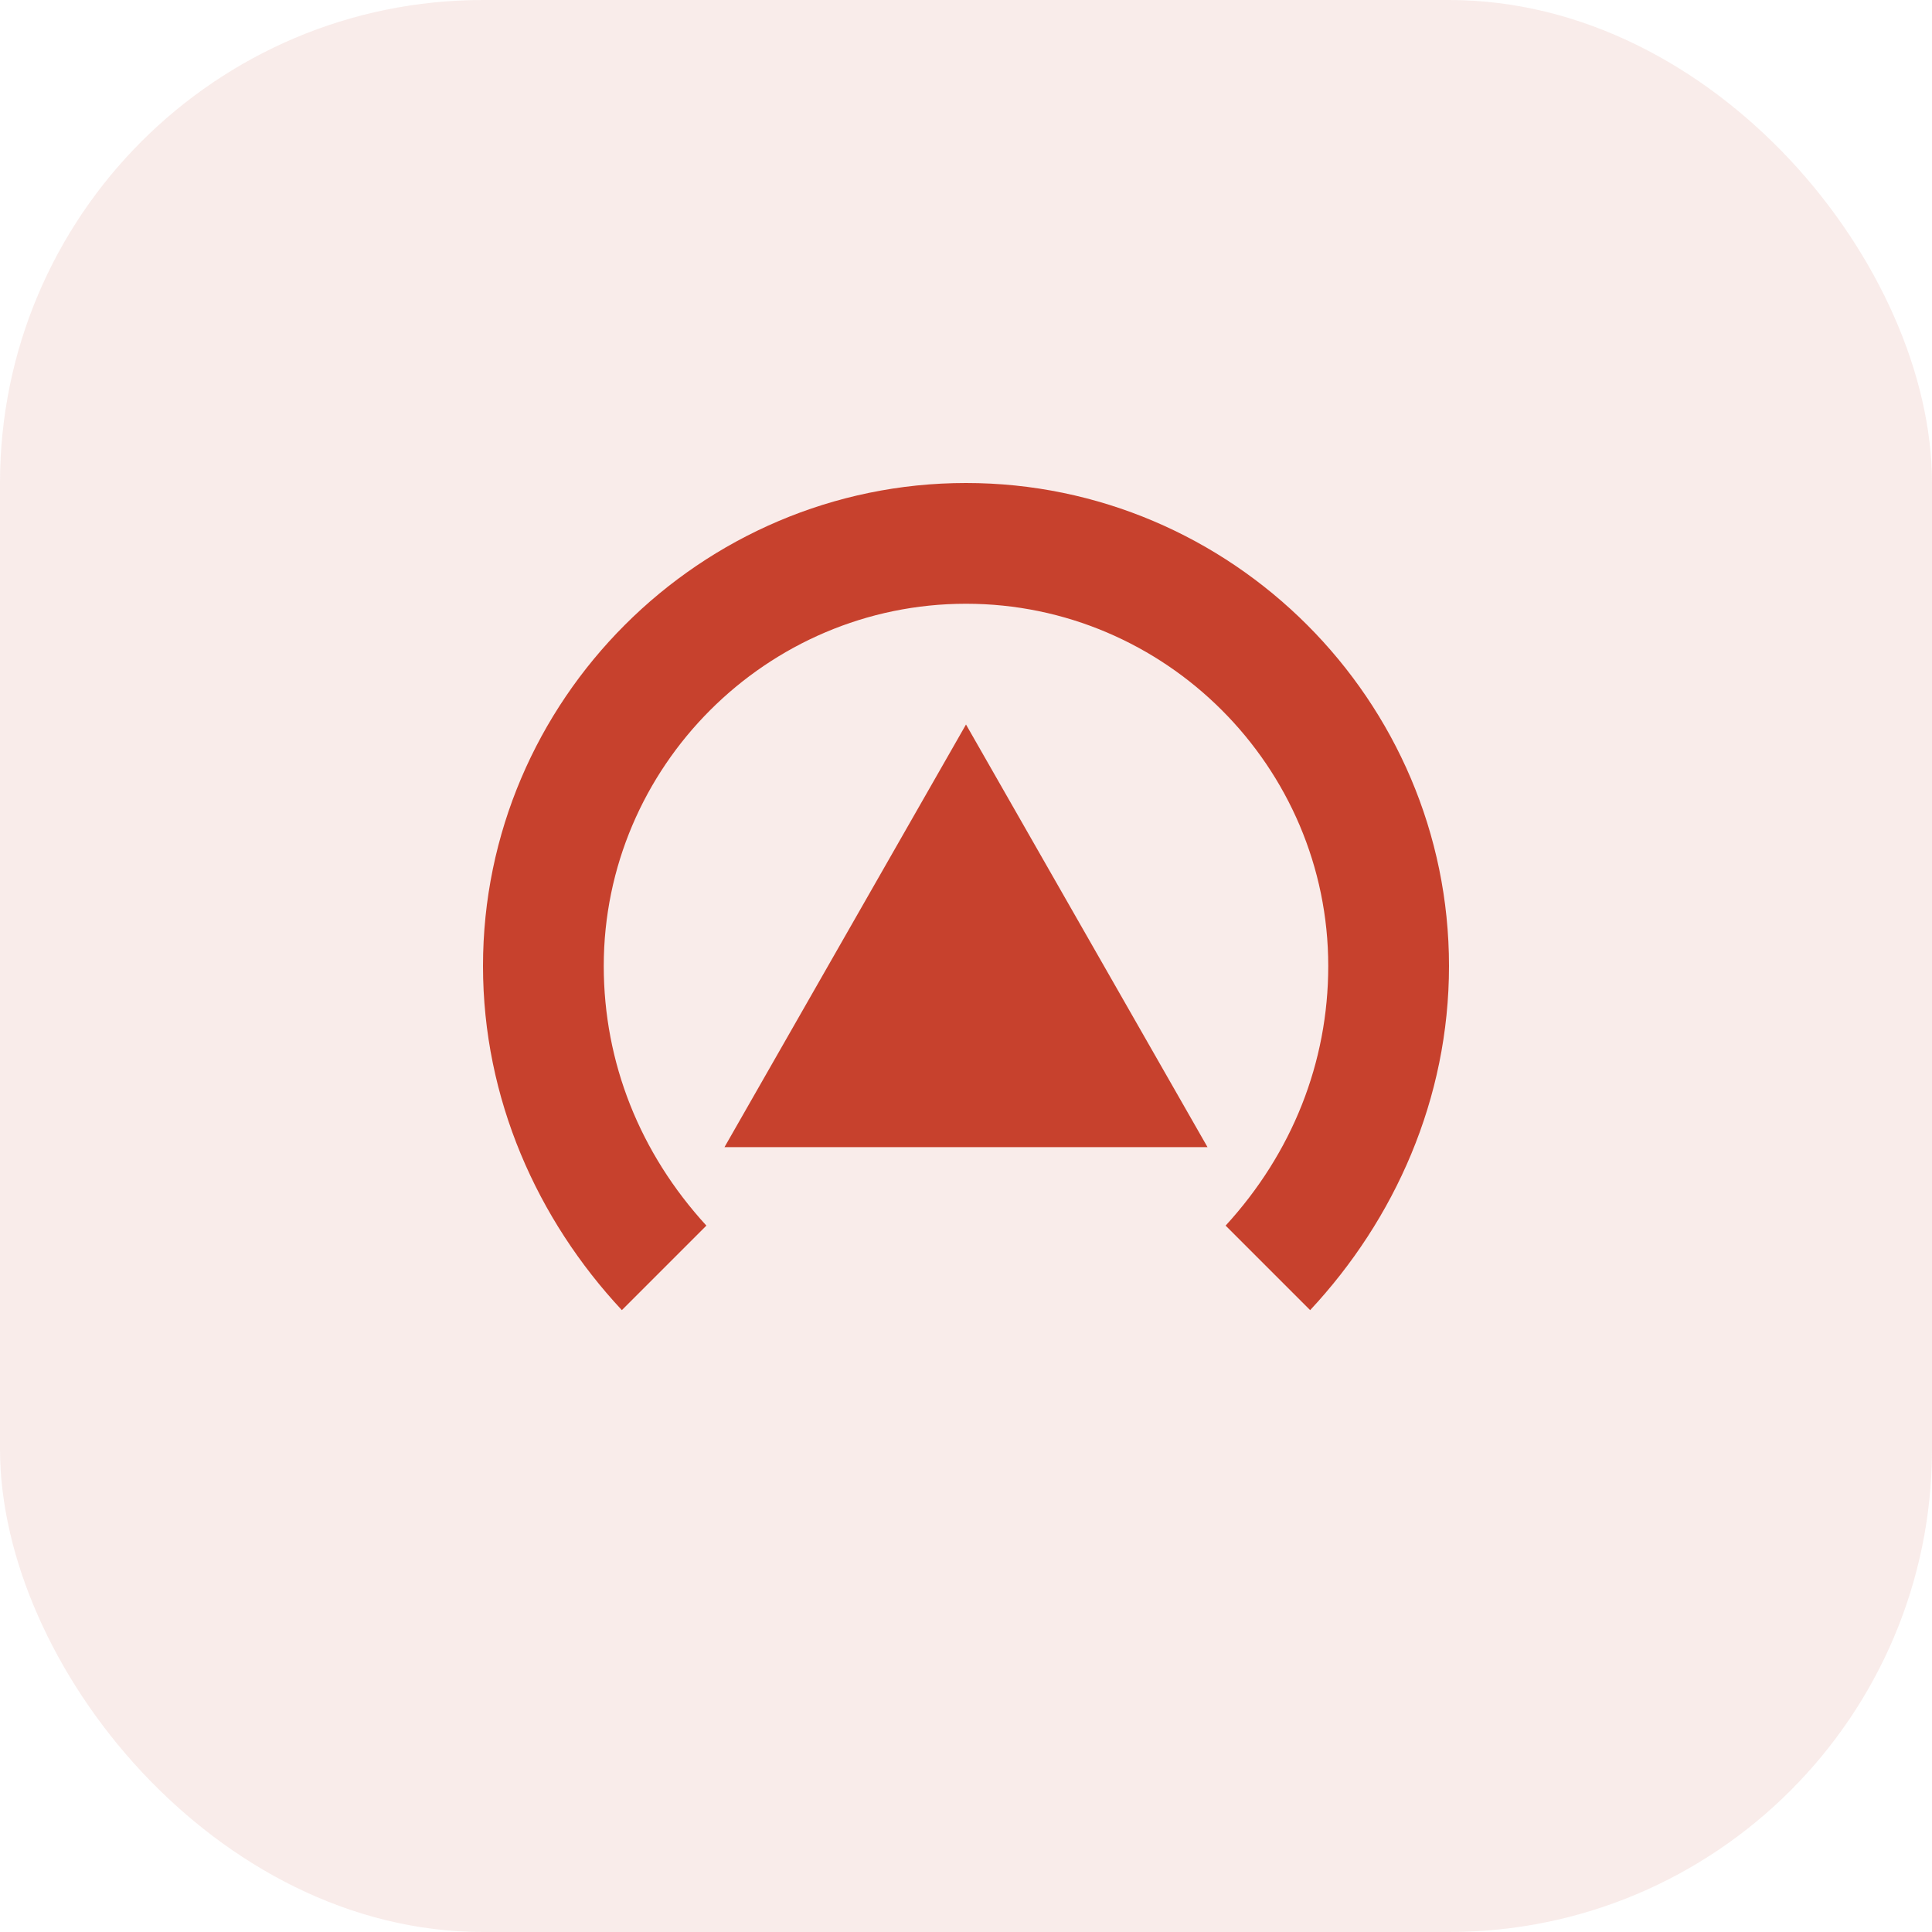
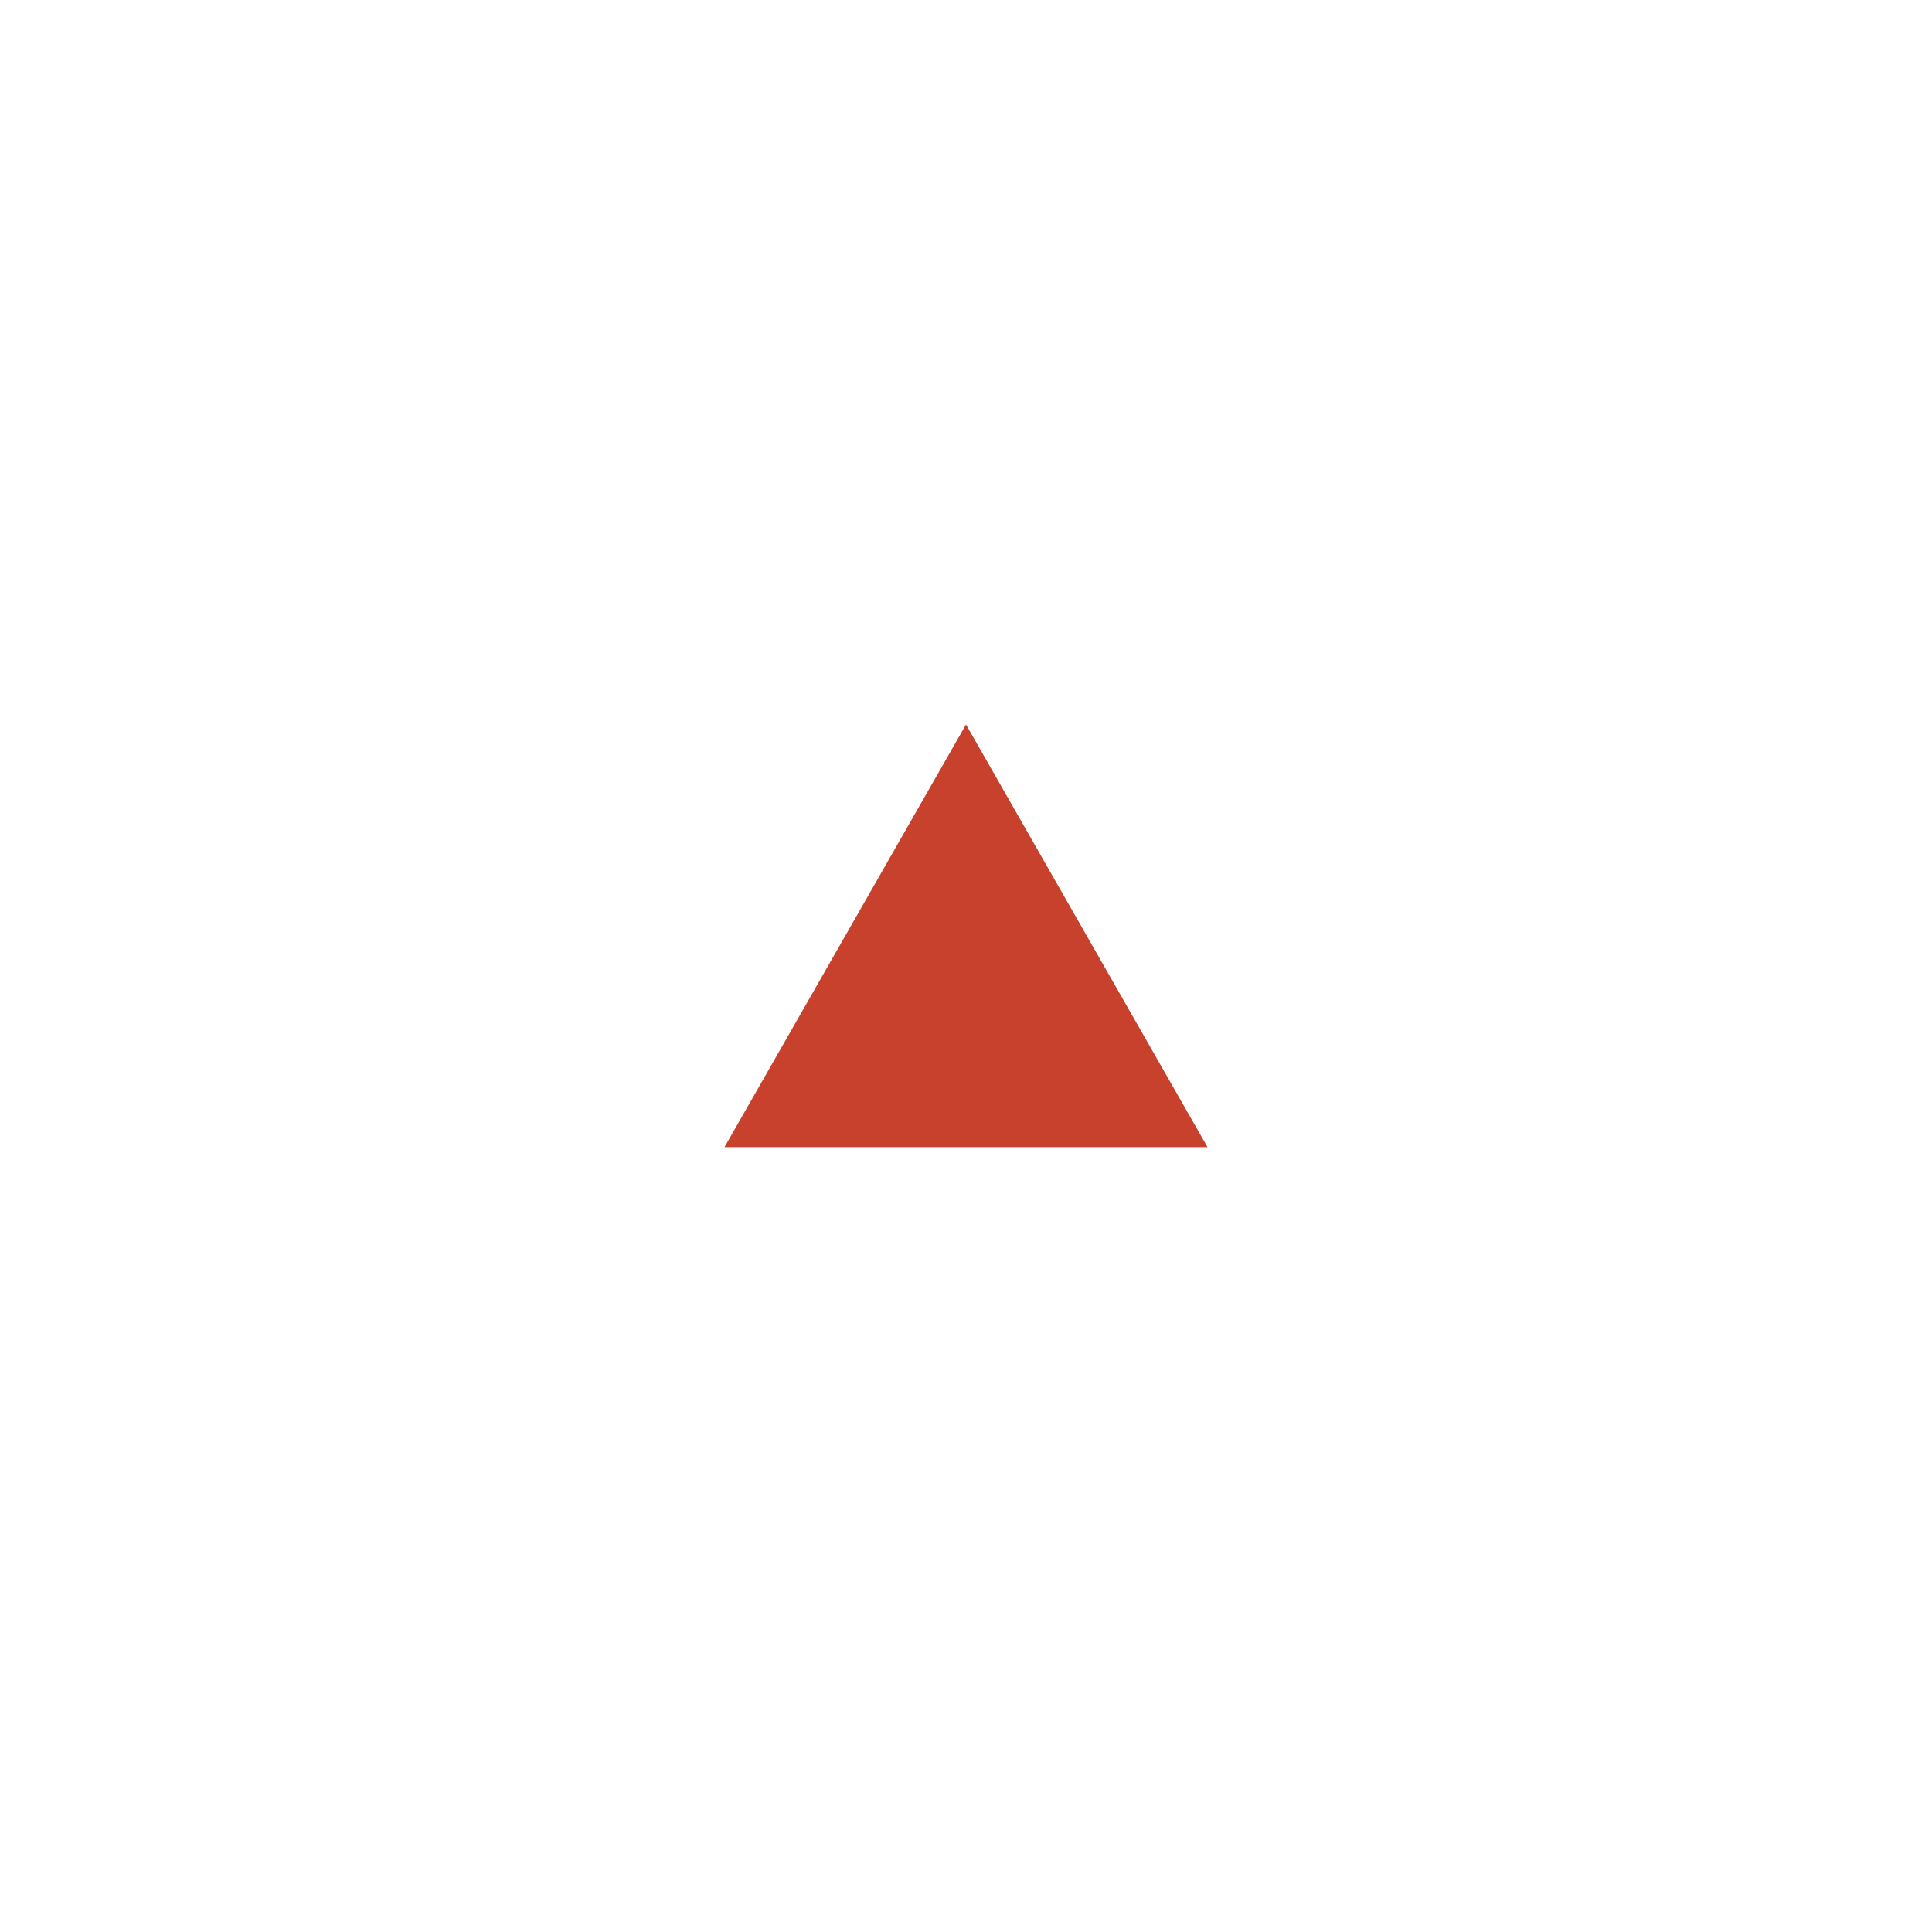
<svg xmlns="http://www.w3.org/2000/svg" width="32" height="32" viewBox="0 0 32 32" fill="none">
-   <rect width="32" height="32" rx="8" fill="#C7412D" fill-opacity="0.1" />
-   <path d="M16 8C11.6 8 8 11.6 8 16C8 18.2 8.9 20.2 10.3 21.7L11.7 20.3C10.6 19.1 10 17.6 10 16C10 12.7 12.7 10 16 10C19.3 10 22 12.7 22 16C22 17.6 21.4 19.1 20.3 20.3L21.7 21.7C23.1 20.2 24 18.2 24 16C24 11.6 20.4 8 16 8Z" fill="#C7412D" />
  <path d="M16 12L12 19H20L16 12Z" fill="#C7412D" />
</svg>